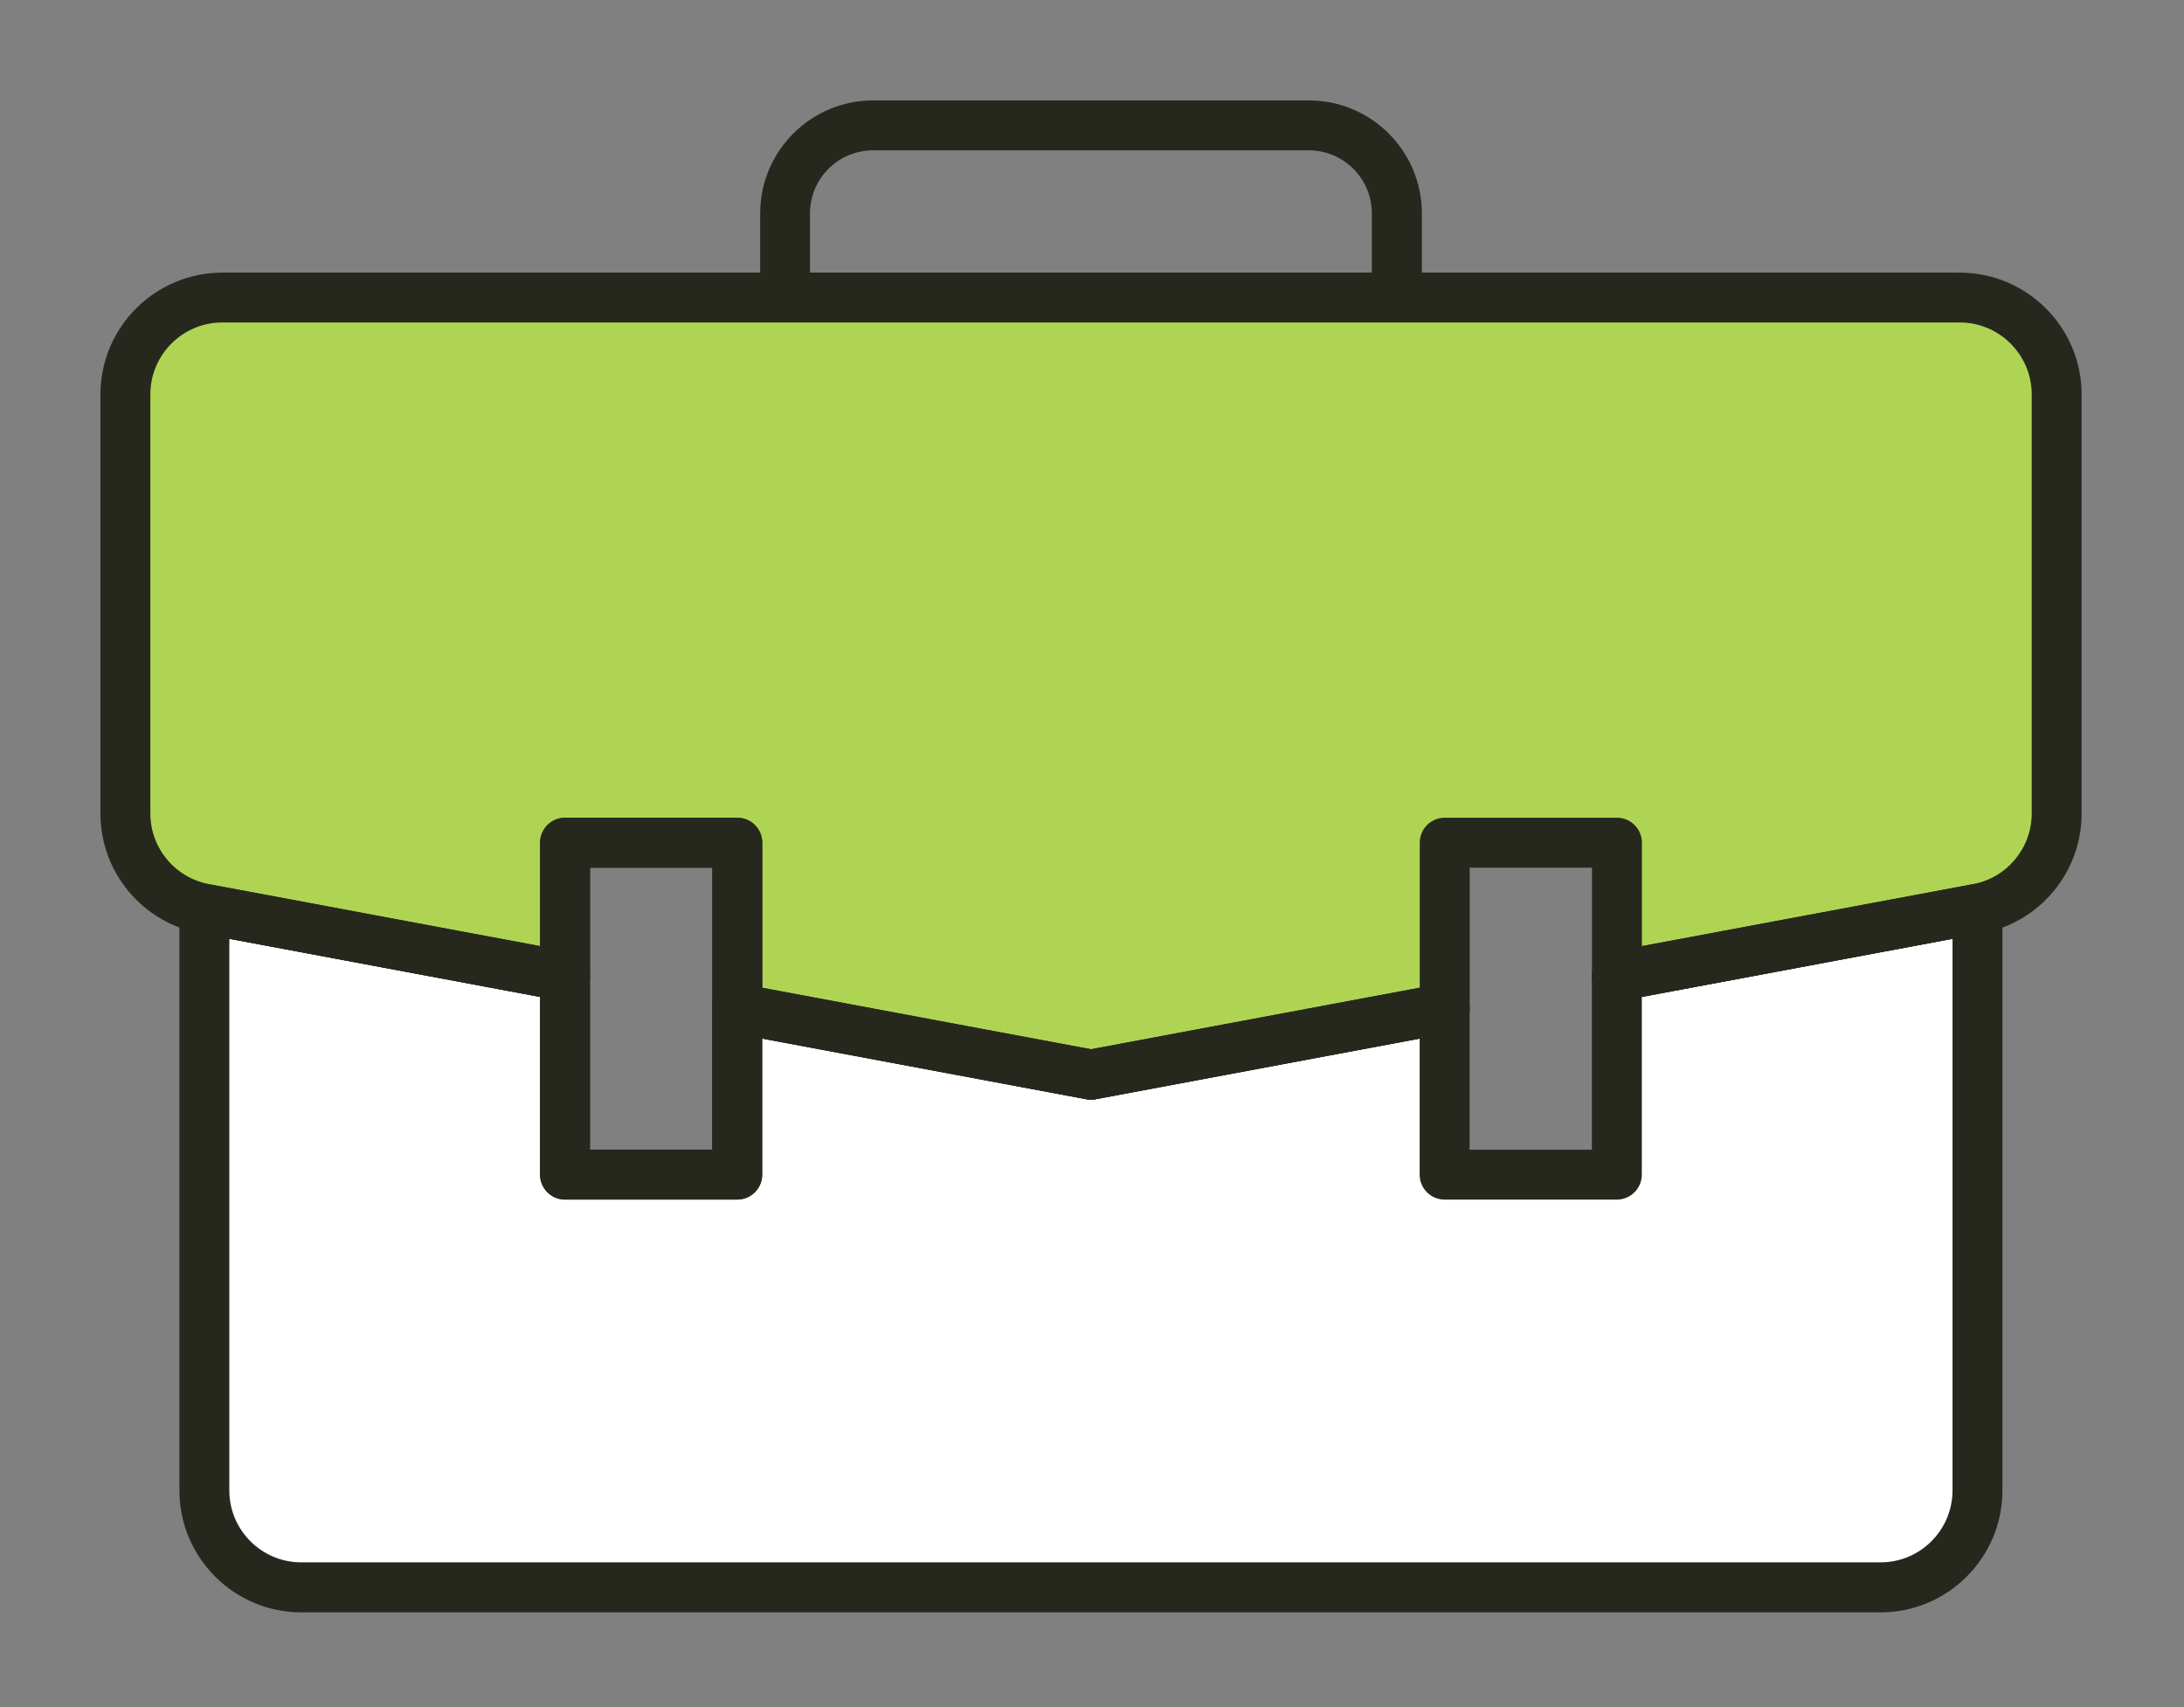
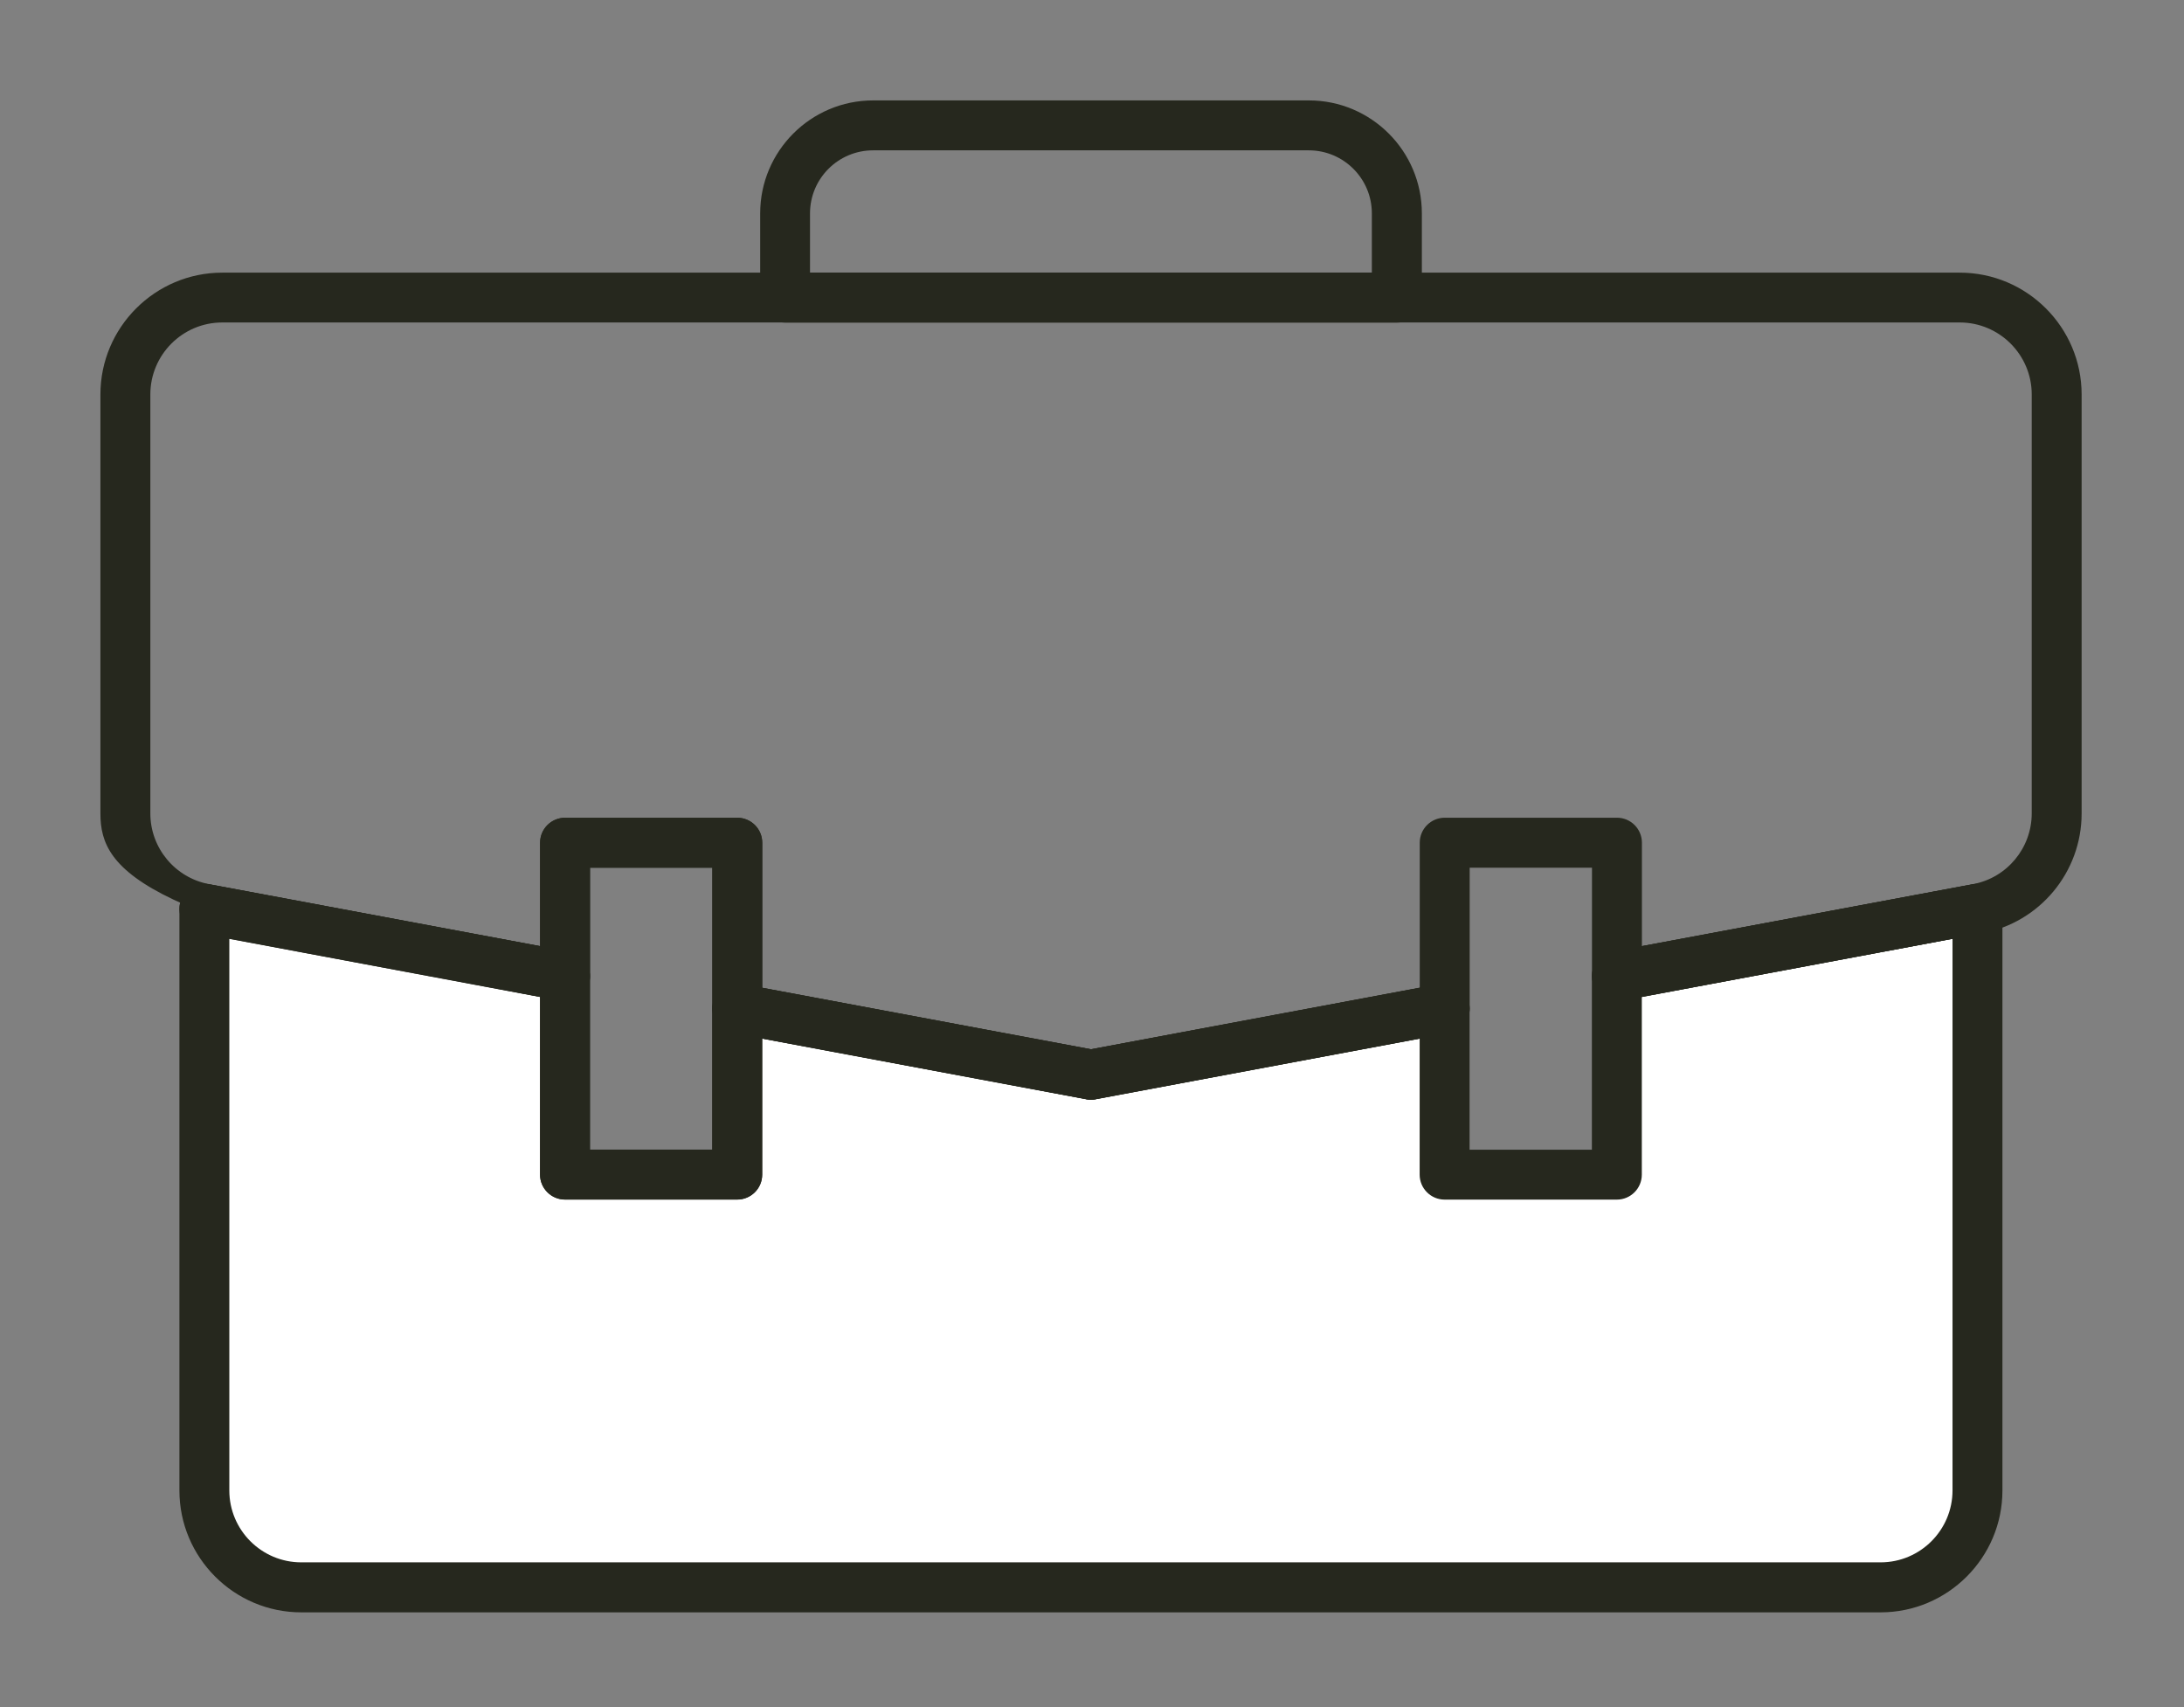
<svg xmlns="http://www.w3.org/2000/svg" width="87" height="68" viewBox="0 0 87 68" fill="none">
  <rect x="0" y="0" width="87" height="68" fill="#808080" stroke="none" />
  <path d="M55.646 12.85H31.276C30.728 12.85 30.282 12.404 30.282 11.855V8.5C30.282 6.018 32.3 4 34.781 4H52.141C54.623 4 56.64 6.018 56.64 8.5V11.855C56.64 12.404 56.194 12.85 55.646 12.85ZM32.267 10.861H54.648V8.5C54.648 7.114 53.522 5.989 52.137 5.989H34.778C33.392 5.989 32.267 7.114 32.267 8.5V10.861Z" fill="#26281E" />
  <path d="M64.411 46.789H57.55V40.173L43.459 42.809L29.368 40.173V46.789H22.506V38.886L8.141 36.2V59.371C8.141 61.502 9.87 63.231 12.001 63.231H74.913C77.044 63.231 78.773 61.502 78.773 59.371V36.2L64.408 38.886V46.789H64.411Z" fill="white" />
  <path d="M74.913 64.229H12.001C9.326 64.229 7.147 62.05 7.147 59.374V36.203C7.147 35.907 7.279 35.626 7.505 35.44C7.732 35.249 8.032 35.173 8.324 35.227L22.689 37.914C23.161 38.002 23.501 38.411 23.501 38.89V45.799H28.373V40.177C28.373 39.881 28.505 39.599 28.732 39.413C28.958 39.223 29.258 39.146 29.55 39.201L43.455 41.803L57.364 39.201C57.656 39.146 57.952 39.223 58.183 39.413C58.413 39.603 58.541 39.881 58.541 40.177V45.799H63.413V38.89C63.413 38.411 63.753 38.002 64.225 37.914L78.59 35.227C78.883 35.173 79.183 35.249 79.409 35.44C79.636 35.63 79.767 35.907 79.767 36.203V59.374C79.767 62.05 77.589 64.229 74.913 64.229ZM9.135 37.399V59.371C9.135 60.954 10.422 62.237 12.001 62.237H74.913C76.496 62.237 77.779 60.95 77.779 59.371V37.399L65.402 39.716V46.793C65.402 47.341 64.956 47.787 64.408 47.787H57.547C56.998 47.787 56.552 47.341 56.552 46.793V41.376L43.638 43.792C43.517 43.814 43.393 43.814 43.273 43.792L30.362 41.376V46.793C30.362 47.341 29.916 47.787 29.368 47.787H22.507C21.958 47.787 21.512 47.341 21.512 46.793V39.716L9.135 37.399Z" fill="#26281E" />
-   <path d="M78.064 11.855H8.851C6.72 11.855 4.991 13.584 4.991 15.715V32.402C4.991 34.259 6.314 35.856 8.142 36.196L22.507 38.883V33.568H29.368V40.169L43.459 42.805L57.551 40.169V33.568H64.412V38.883L78.777 36.196C80.605 35.852 81.928 34.259 81.928 32.402V15.715C81.928 13.584 80.199 11.855 78.068 11.855H78.064Z" fill="#AFD453" />
-   <path d="M43.459 43.803C43.397 43.803 43.339 43.799 43.276 43.785L29.189 41.149C28.717 41.061 28.377 40.652 28.377 40.173V34.566H23.505V38.886C23.505 39.183 23.373 39.464 23.147 39.65C22.92 39.84 22.62 39.921 22.328 39.862L7.962 37.176C5.667 36.745 4 34.738 4 32.406V15.715C4 13.04 6.179 10.861 8.854 10.861H78.068C80.744 10.861 82.922 13.04 82.922 15.715V32.406C82.922 34.741 81.255 36.748 78.96 37.176L64.594 39.862C64.306 39.921 64.002 39.84 63.776 39.65C63.549 39.46 63.417 39.183 63.417 38.886V34.566H58.545V40.173C58.545 40.652 58.205 41.061 57.733 41.149L43.642 43.785C43.58 43.796 43.521 43.803 43.459 43.803ZM30.362 39.347L43.459 41.796L56.556 39.343V33.568C56.556 33.02 57.002 32.574 57.551 32.574H64.412C64.96 32.574 65.406 33.02 65.406 33.568V37.688L78.594 35.22C79.95 34.968 80.934 33.78 80.934 32.402V15.712C80.934 14.133 79.647 12.846 78.068 12.846H8.854C7.272 12.846 5.989 14.133 5.989 15.712V32.402C5.989 33.78 6.972 34.964 8.328 35.22L21.516 37.688V33.568C21.516 33.02 21.962 32.574 22.511 32.574H29.372C29.92 32.574 30.366 33.02 30.366 33.568V39.343L30.362 39.347Z" fill="#26281E" />
+   <path d="M43.459 43.803C43.397 43.803 43.339 43.799 43.276 43.785L29.189 41.149C28.717 41.061 28.377 40.652 28.377 40.173V34.566H23.505V38.886C23.505 39.183 23.373 39.464 23.147 39.65C22.92 39.84 22.62 39.921 22.328 39.862C5.667 36.745 4 34.738 4 32.406V15.715C4 13.04 6.179 10.861 8.854 10.861H78.068C80.744 10.861 82.922 13.04 82.922 15.715V32.406C82.922 34.741 81.255 36.748 78.96 37.176L64.594 39.862C64.306 39.921 64.002 39.84 63.776 39.65C63.549 39.46 63.417 39.183 63.417 38.886V34.566H58.545V40.173C58.545 40.652 58.205 41.061 57.733 41.149L43.642 43.785C43.58 43.796 43.521 43.803 43.459 43.803ZM30.362 39.347L43.459 41.796L56.556 39.343V33.568C56.556 33.02 57.002 32.574 57.551 32.574H64.412C64.96 32.574 65.406 33.02 65.406 33.568V37.688L78.594 35.22C79.95 34.968 80.934 33.78 80.934 32.402V15.712C80.934 14.133 79.647 12.846 78.068 12.846H8.854C7.272 12.846 5.989 14.133 5.989 15.712V32.402C5.989 33.78 6.972 34.964 8.328 35.22L21.516 37.688V33.568C21.516 33.02 21.962 32.574 22.511 32.574H29.372C29.92 32.574 30.366 33.02 30.366 33.568V39.343L30.362 39.347Z" fill="#26281E" />
  <path d="M43.459 43.803C42.991 43.803 42.571 43.47 42.483 42.991C42.381 42.454 42.739 41.931 43.276 41.833L57.368 39.197C57.909 39.099 58.428 39.449 58.526 39.99C58.538 40.049 58.545 40.107 58.545 40.166C58.548 40.634 58.219 41.054 57.748 41.149C57.748 41.149 57.748 41.149 57.744 41.149H57.737L43.646 43.785C43.584 43.796 43.521 43.803 43.463 43.803H43.459Z" fill="#26281E" />
  <path d="M22.507 39.881C22.445 39.881 22.386 39.877 22.324 39.862L7.958 37.176C7.48 37.088 7.147 36.668 7.147 36.2C7.147 36.138 7.151 36.079 7.165 36.017C7.268 35.476 7.783 35.125 8.324 35.224L22.689 37.91C23.168 37.998 23.501 38.419 23.501 38.886C23.501 38.949 23.497 39.007 23.483 39.069C23.395 39.548 22.974 39.881 22.507 39.881Z" fill="#26281E" />
  <path d="M43.459 43.803C43.397 43.803 43.339 43.799 43.276 43.785L29.189 41.149C28.71 41.061 28.377 40.641 28.377 40.173C28.377 40.111 28.381 40.053 28.396 39.99C28.498 39.449 29.017 39.099 29.554 39.197L43.642 41.833C44.121 41.92 44.454 42.341 44.454 42.809C44.454 42.871 44.45 42.929 44.435 42.991C44.348 43.47 43.927 43.803 43.459 43.803Z" fill="#26281E" />
  <path d="M64.412 39.881C63.944 39.881 63.523 39.548 63.436 39.069C63.425 39.007 63.417 38.945 63.417 38.886C63.417 38.419 63.75 37.998 64.229 37.91L78.594 35.224C79.135 35.125 79.654 35.476 79.753 36.017C79.764 36.079 79.771 36.141 79.771 36.2C79.771 36.668 79.439 37.088 78.96 37.176L64.594 39.862C64.532 39.873 64.47 39.881 64.412 39.881Z" fill="#26281E" />
  <path d="M29.368 47.783H22.507C21.959 47.783 21.513 47.337 21.513 46.789V33.572C21.513 33.023 21.959 32.577 22.507 32.577H29.368C29.916 32.577 30.362 33.023 30.362 33.572V46.789C30.362 47.337 29.916 47.783 29.368 47.783ZM23.501 45.795H28.374V34.566H23.501V45.795Z" fill="#26281E" />
</svg>